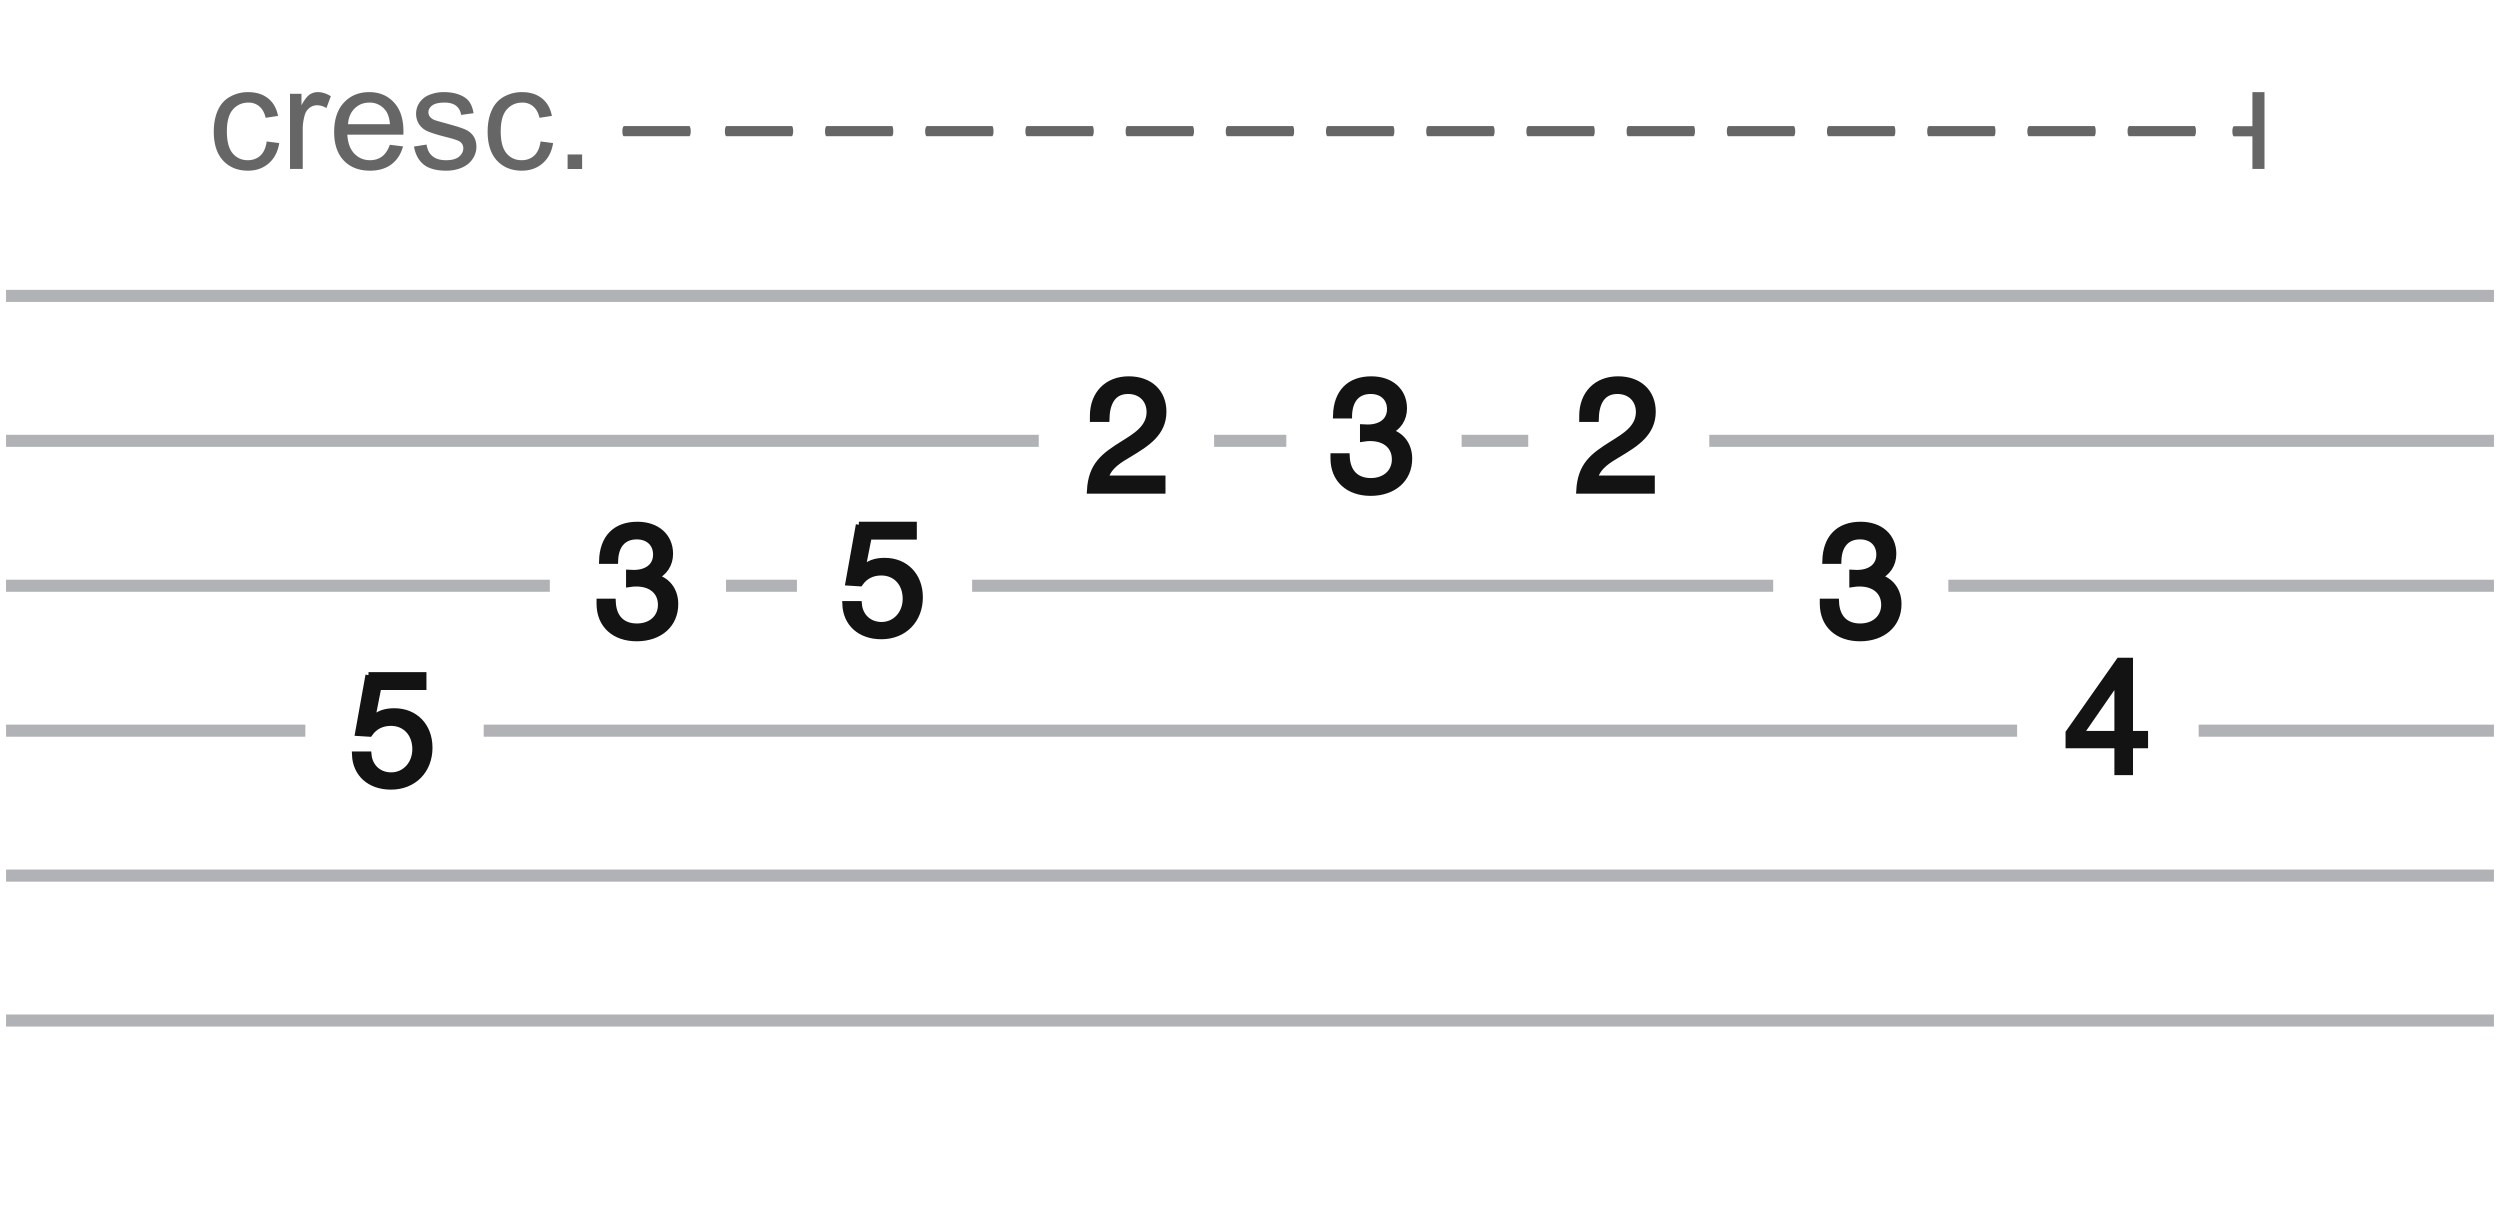
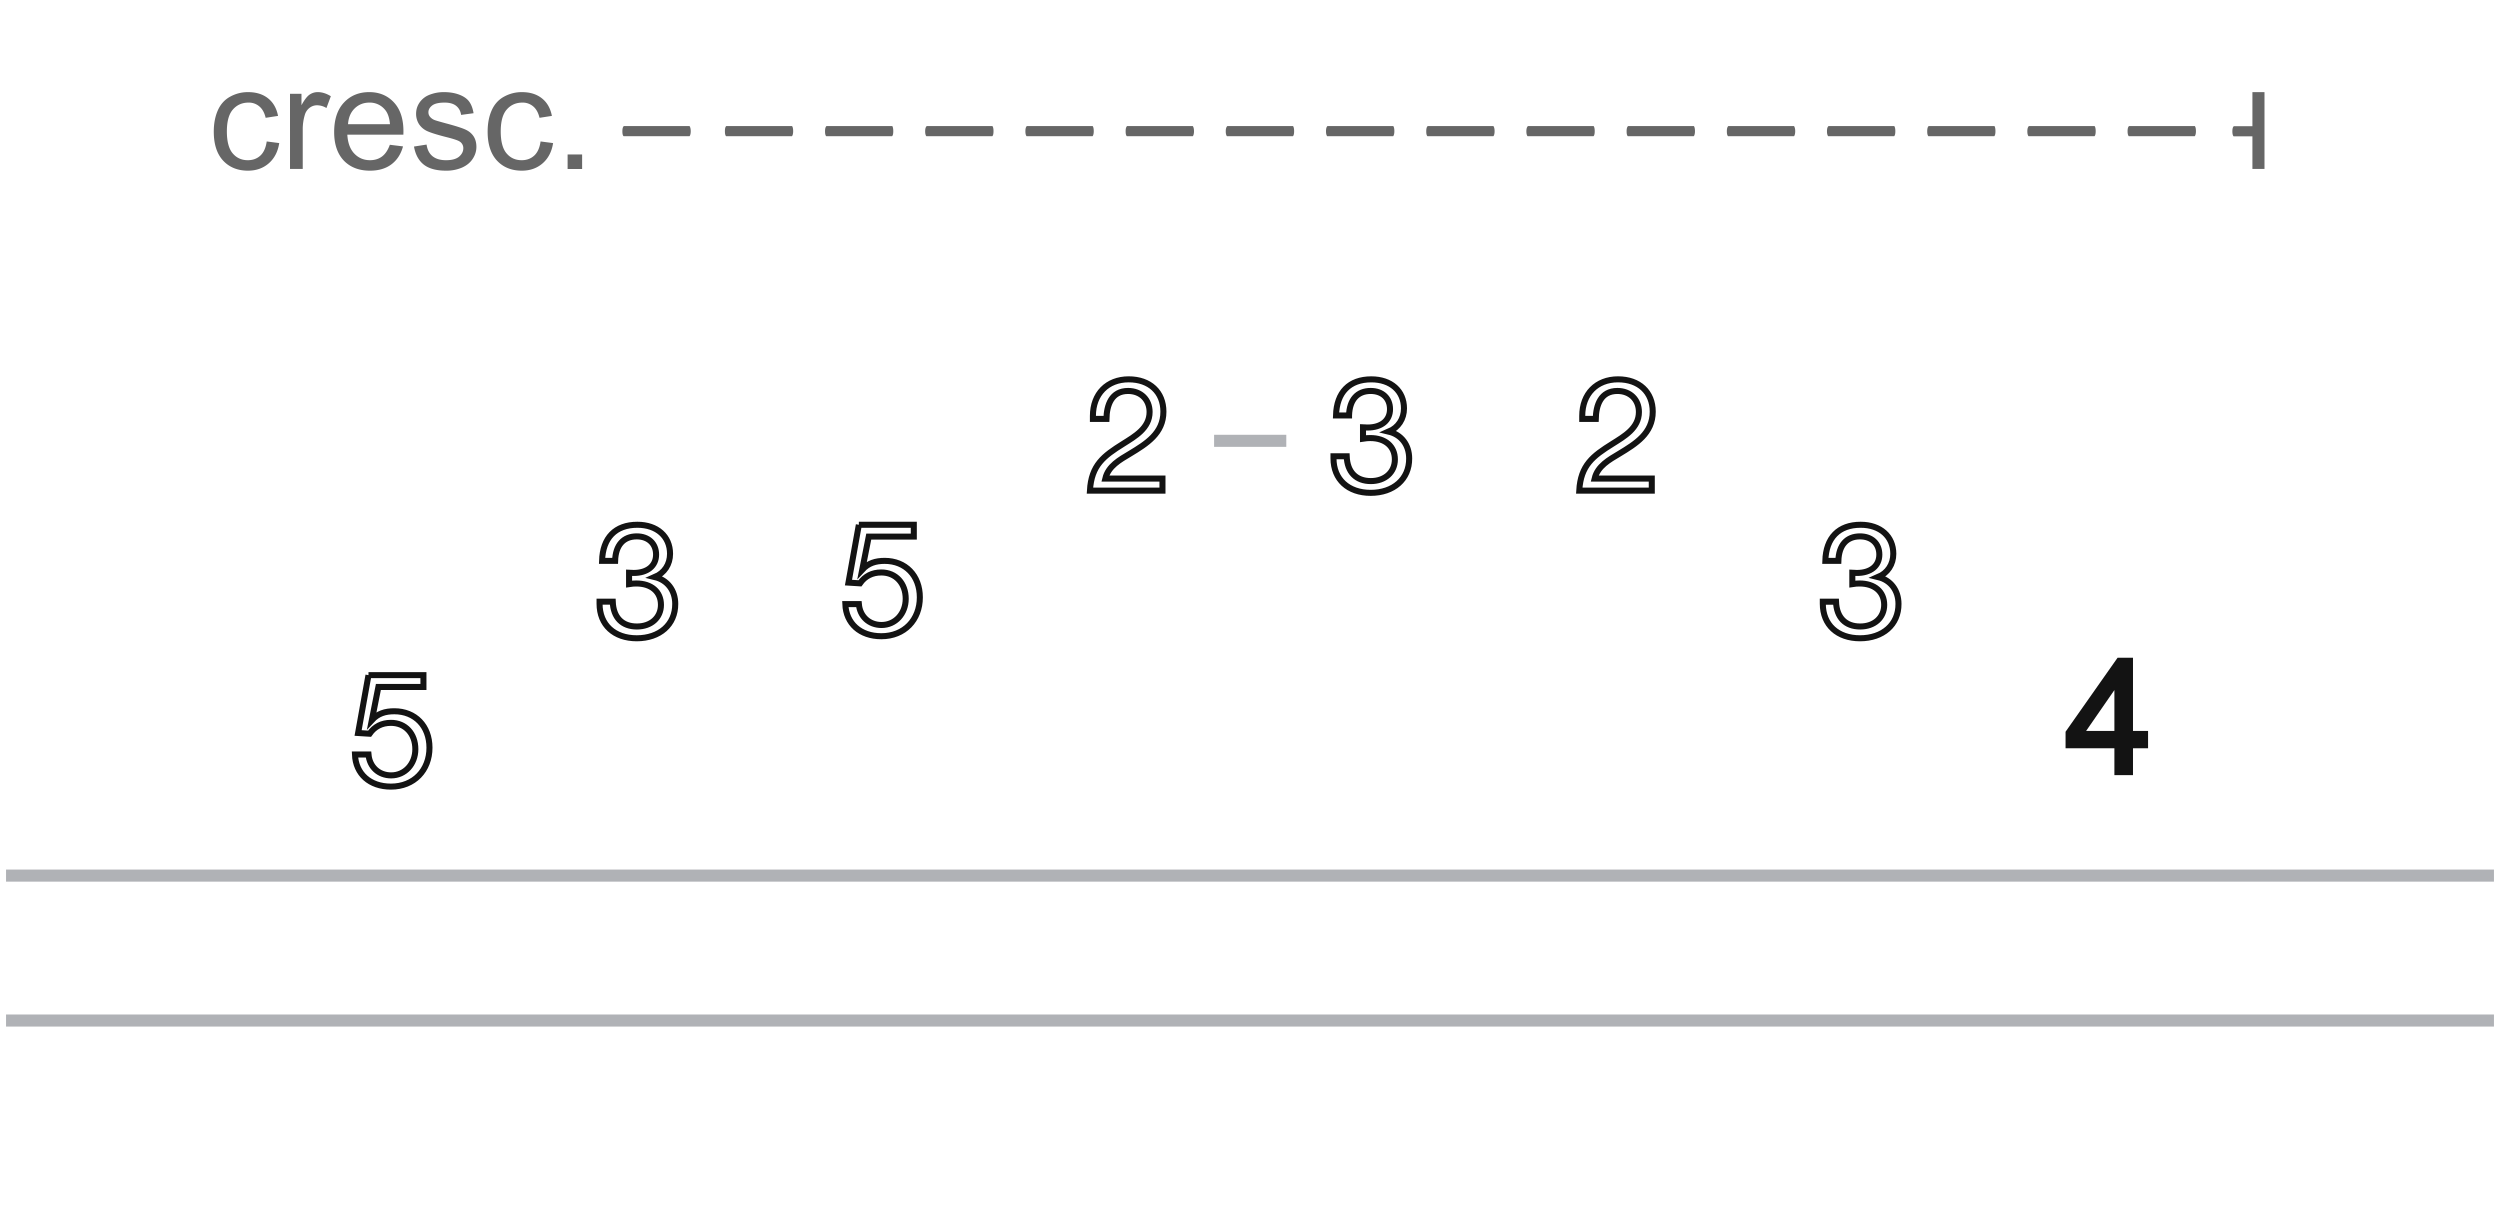
<svg xmlns="http://www.w3.org/2000/svg" width="207" height="100" fill="none" viewBox="0 0 207 100">
  <path fill="#B0B2B6" d="M206.5 84H.5v1h206v-1Zm0-12H.5v1h206v-1ZM100.527 36v1h5.978v-1h-5.978Z" />
-   <path fill="#B0B2B6" fill-rule="evenodd" d="M206.5 60h-24.452v1H206.5v-1Zm-39.483 0v1H40.051v-1h126.966ZM25.283 60v1H.5v-1h24.783ZM.5 24h206v1H.5v-1Zm126.039 13h-5.515v-1h5.515v1Zm79.961 0h-64.972v-1H206.5v1ZM.5 37h85.508v-1H.5v1Zm0 11h45.025v1H.5v-1Zm59.616 0v1h5.87v-1h-5.87Zm20.374 1v-1h66.33v1H80.49Zm126.01 0h-45.176v-1H206.5v1Z" clip-rule="evenodd" />
  <path fill="#666" d="M51.633 11.28c-.07-.07-.1-.2-.1-.41 0-.22.04-.36.12-.43h5.44c.06.08.1.22.1.43 0 .2-.04.34-.1.41h-5.46Zm8.49 0c-.07-.07-.1-.2-.1-.41 0-.22.03-.36.11-.43h5.45c.06.08.09.22.09.43 0 .2-.04.34-.1.41h-5.46.01Zm8.29 0c-.07-.07-.1-.2-.1-.41 0-.22.04-.36.12-.43h5.45c.05.08.08.22.08.43 0 .2-.03.34-.1.41h-5.45Zm8.29 0c-.06-.07-.1-.2-.1-.41 0-.22.05-.36.13-.43h5.44c.06.08.09.22.09.43 0 .2-.03.34-.1.41h-5.46Zm8.3 0c-.06-.07-.1-.2-.1-.41 0-.22.04-.36.12-.43h5.45c.06.08.09.22.09.43 0 .2-.04.34-.1.41h-5.46Zm8.3 0c-.07-.07-.1-.2-.1-.41 0-.22.04-.36.12-.43h5.44c.06.08.1.22.1.43 0 .2-.04.34-.1.41h-5.46Zm8.29 0c-.06-.07-.1-.2-.1-.41 0-.22.05-.36.13-.43h5.44c.06.08.09.22.09.43 0 .2-.03.34-.1.41h-5.46Zm8.3 0c-.06-.07-.1-.2-.1-.41 0-.22.04-.36.12-.43h5.45c.06.08.09.22.09.43 0 .2-.04.34-.1.41h-5.46Zm8.3 0c-.07-.07-.1-.2-.1-.41 0-.22.04-.36.12-.43h5.44c.06.08.1.22.1.43 0 .2-.04.34-.1.41h-5.46Zm8.29 0c-.06-.07-.1-.2-.1-.41 0-.22.05-.36.13-.43h5.44c.06.08.09.22.09.43 0 .2-.03.34-.1.41h-5.46Zm8.3 0c-.07-.07-.1-.2-.1-.41 0-.22.04-.36.12-.43h5.45c.06.08.09.22.09.43 0 .2-.04.34-.1.41h-5.46Zm8.3 0c-.07-.07-.1-.2-.1-.41 0-.22.04-.36.12-.43h5.44c.06.08.1.22.1.43 0 .2-.04.34-.1.41h-5.46Zm8.29 0c-.06-.07-.1-.2-.1-.41 0-.22.04-.36.13-.43h5.44c.06.08.09.22.09.43 0 .2-.03.34-.1.41h-5.46Zm8.3 0c-.07-.07-.1-.2-.1-.41 0-.22.04-.36.12-.43h5.45c.05.08.08.22.08.43 0 .2-.03.34-.1.41h-5.45Zm8.29 0c-.06-.07-.1-.2-.1-.41 0-.22.05-.36.13-.43h5.44c.06.08.09.22.09.43 0 .2-.03.34-.1.41h-5.46Zm8.3 0c-.06-.07-.1-.2-.1-.41 0-.22.04-.36.12-.43h5.45c.06.08.09.22.09.43 0 .2-.04.34-.1.41h-5.46Zm-154.179.432 1.037.135c-.113.715-.404 1.275-.873 1.681-.465.403-1.037.604-1.716.604-.852 0-1.538-.277-2.057-.832-.516-.559-.774-1.358-.774-2.397 0-.672.112-1.26.334-1.763.223-.504.56-.881 1.014-1.131a3.013 3.013 0 0 1 1.488-.381c.676 0 1.229.172 1.659.516.43.34.705.824.826 1.453l-1.026.158c-.097-.418-.271-.733-.521-.943a1.33 1.33 0 0 0-.897-.317c-.53 0-.963.192-1.295.574-.332.38-.498.98-.498 1.805 0 .836.16 1.443.48 1.822.321.38.74.569 1.255.569.414 0 .76-.127 1.037-.381.277-.254.453-.645.527-1.172Zm1.928 2.28V7.768h.95v.943c.241-.441.464-.733.667-.873a1.19 1.19 0 0 1 .68-.211c.355 0 .717.113 1.084.34l-.364.978a1.509 1.509 0 0 0-.773-.228 1 1 0 0 0-.621.21 1.11 1.11 0 0 0-.393.575 4.108 4.108 0 0 0-.175 1.23v3.258h-1.055Zm8.267-2.005 1.09.135c-.172.637-.49 1.13-.955 1.482-.465.352-1.058.528-1.781.528-.91 0-1.633-.28-2.168-.838-.531-.563-.797-1.35-.797-2.361 0-1.047.27-1.86.809-2.438.539-.578 1.238-.867 2.097-.867.832 0 1.512.283 2.04.85.527.566.79 1.363.79 2.39 0 .063-.001.156-.005.281h-4.641c.04.684.232 1.207.58 1.57.348.364.781.546 1.3.546.388 0 .718-.102.991-.305.274-.203.49-.527.65-.973Zm-3.462-1.705h3.474c-.047-.523-.18-.916-.398-1.178a1.616 1.616 0 0 0-1.307-.609c-.484 0-.892.162-1.224.486-.329.325-.51.758-.545 1.301Zm5.46 1.852 1.044-.164c.058.418.22.738.486.96.27.223.644.335 1.125.335.484 0 .844-.098 1.078-.293.234-.2.352-.432.352-.698a.64.64 0 0 0-.311-.562c-.145-.094-.504-.213-1.078-.357-.774-.196-1.31-.364-1.611-.504a1.606 1.606 0 0 1-.68-.592 1.598 1.598 0 0 1-.229-.838c0-.277.063-.533.188-.768.129-.238.303-.435.521-.591.164-.122.387-.223.668-.305.285-.086.59-.13.914-.13.489 0 .916.071 1.284.212.37.14.644.332.82.574.176.238.297.559.363.961l-1.031.14c-.047-.32-.184-.57-.41-.75-.223-.179-.54-.269-.95-.269-.484 0-.83.08-1.037.24-.207.16-.31.348-.31.563 0 .137.043.26.129.369a.93.93 0 0 0 .404.281c.105.04.416.13.932.27.746.199 1.265.363 1.558.492.297.125.53.309.698.55.167.243.252.544.252.903 0 .352-.104.684-.311.996-.203.309-.498.549-.885.72a3.265 3.265 0 0 1-1.312.253c-.809 0-1.426-.168-1.852-.504-.422-.336-.691-.834-.808-1.494Zm10.483-.422 1.037.135c-.113.715-.404 1.275-.873 1.681-.465.403-1.037.604-1.717.604-.851 0-1.537-.277-2.056-.832-.516-.559-.774-1.358-.774-2.397 0-.672.111-1.26.334-1.763.223-.504.56-.881 1.014-1.131a3.013 3.013 0 0 1 1.488-.381c.676 0 1.229.172 1.658.516.43.34.705.824.826 1.453l-1.025.158c-.098-.418-.271-.733-.521-.943a1.33 1.33 0 0 0-.897-.317c-.531 0-.963.192-1.295.574-.332.38-.498.98-.498 1.805 0 .836.16 1.443.48 1.822.32.38.739.569 1.255.569.414 0 .76-.127 1.037-.381.277-.254.453-.645.527-1.172Zm2.238 2.28V12.79H48.2v1.201H47ZM187.5 7.63h-1v2.82h-1.54c-.08.07-.12.21-.12.43 0 .21.04.34.1.41h1.56v2.7h1V7.63Z" />
  <path fill="#131313" fill-rule="evenodd" d="M177.61 60.77h-1.248v-6.058h-.897l-4.186 5.954v1.04h4.043v2.223h1.04v-2.223h1.248v-.936Zm-5.356 0h3.068v-4.433l-3.068 4.433Z" clip-rule="evenodd" />
-   <path fill="#131313" d="M151.137 46.44h1.079c.039-1.3.689-2.028 1.794-2.028.962 0 1.599.598 1.599 1.508 0 .936-.715 1.52-1.859 1.52-.13 0-.195 0-.377-.012v.936c.273-.04.377-.052.598-.052 1.248 0 2.041.689 2.041 1.768 0 1.066-.819 1.794-1.989 1.794-1.222 0-1.95-.741-2.002-2.054h-1.092v.169c0 1.755 1.222 2.86 3.081 2.86 1.885 0 3.198-1.131 3.185-2.847 0-1.118-.65-1.976-1.69-2.223.793-.338 1.261-1.053 1.261-1.924 0-1.443-1.079-2.405-2.704-2.405-1.82 0-2.873 1.079-2.925 2.99Zm-19.101-6.815h4.732v1.001h-6.006c.117-2.119 1.144-2.874 2.743-3.874.988-.624 2.197-1.3 2.197-2.639 0-1.027-.728-1.742-1.781-1.742-1.378 0-1.768 1.17-1.794 2.314h-1.118v-.247c0-1.82 1.183-3.029 2.964-3.029 1.742 0 2.873 1.053 2.873 2.678 0 1.794-1.404 2.651-2.756 3.471-.845.507-1.807 1.027-2.054 2.067ZM111.7 34.4h-1.079c.052-1.912 1.105-2.99 2.925-2.99 1.625 0 2.704.961 2.704 2.404 0 .871-.468 1.586-1.261 1.924 1.04.247 1.69 1.105 1.69 2.223.013 1.716-1.3 2.847-3.185 2.847-1.859 0-3.081-1.105-3.081-2.86v-.169h1.092c.052 1.313.78 2.054 2.002 2.054 1.17 0 1.989-.728 1.989-1.794 0-1.079-.793-1.768-2.041-1.768-.221 0-.325.012-.598.052v-.936c.182.012.247.012.377.012 1.144 0 1.859-.584 1.859-1.52 0-.91-.637-1.508-1.599-1.508-1.105 0-1.755.728-1.794 2.028Zm-20.18 5.225h4.732v1.001h-6.006c.117-2.119 1.144-2.874 2.743-3.874.988-.624 2.197-1.3 2.197-2.639 0-1.027-.728-1.742-1.781-1.742-1.378 0-1.768 1.17-1.794 2.314h-1.118v-.247c0-1.82 1.183-3.029 2.964-3.029 1.742 0 2.873 1.053 2.873 2.678 0 1.794-1.404 2.651-2.756 3.471-.845.507-1.807 1.027-2.054 2.067ZM71.113 43.45h4.55v.98h-3.73l-.54 2.74c.5-.54 1.1-.73 1.86-.73 1.72 0 2.91 1.22 2.91 3.02 0 1.86-1.28 3.22-3.19 3.22-1.75 0-2.92-1.05-2.98-2.66h1.12c.09 1.03.85 1.73 1.88 1.73 1.14 0 2-.94 2-2.17 0-1.28-.82-2.18-2.02-2.18-.75 0-1.35.3-1.77.9l-.95-.06.86-4.79ZM50.93 46.44h-1.079c.052-1.911 1.105-2.99 2.925-2.99 1.625 0 2.704.962 2.704 2.405 0 .87-.468 1.586-1.26 1.924 1.04.247 1.69 1.105 1.69 2.223.012 1.716-1.3 2.847-3.186 2.847-1.859 0-3.08-1.105-3.08-2.86v-.17h1.091c.052 1.314.78 2.055 2.002 2.055 1.17 0 1.99-.728 1.99-1.794 0-1.08-.794-1.768-2.042-1.768-.22 0-.325.012-.598.052v-.936c.182.012.247.012.377.012 1.144 0 1.86-.584 1.86-1.52 0-.91-.638-1.508-1.6-1.508-1.105 0-1.755.728-1.794 2.028Zm-20.42 9.462h4.55v.98h-3.73l-.54 2.74c.5-.54 1.1-.73 1.86-.73 1.72 0 2.91 1.22 2.91 3.02 0 1.86-1.28 3.22-3.19 3.22-1.75 0-2.92-1.05-2.98-2.66h1.12c.09 1.03.85 1.73 1.88 1.73 1.14 0 2-.94 2-2.17 0-1.28-.82-2.18-2.02-2.18-.75 0-1.35.3-1.77.9l-.95-.06.86-4.79Z" />
  <path stroke="#131313" stroke-width="0.5" d="M177.61 60.77h-1.248v-6.058h-.897l-4.186 5.954v1.04h4.043v2.223h1.04v-2.223h1.248v-.936Zm-5.356 0h3.068v-4.433l-3.068 4.433Z" clip-rule="evenodd" />
  <path stroke="#131313" stroke-width="0.5" d="M151.137 46.44h1.079c.039-1.3.689-2.028 1.794-2.028.962 0 1.599.598 1.599 1.508 0 .936-.715 1.52-1.859 1.52-.13 0-.195 0-.377-.012v.936c.273-.04.377-.052.598-.052 1.248 0 2.041.689 2.041 1.768 0 1.066-.819 1.794-1.989 1.794-1.222 0-1.95-.741-2.002-2.054h-1.092v.169c0 1.755 1.222 2.86 3.081 2.86 1.885 0 3.198-1.131 3.185-2.847 0-1.118-.65-1.976-1.69-2.223.793-.338 1.261-1.053 1.261-1.924 0-1.443-1.079-2.405-2.704-2.405-1.82 0-2.873 1.079-2.925 2.99Zm-19.101-6.815h4.732v1.001h-6.006c.117-2.119 1.144-2.874 2.743-3.874.988-.624 2.197-1.3 2.197-2.639 0-1.027-.728-1.742-1.781-1.742-1.378 0-1.768 1.17-1.794 2.314h-1.118v-.247c0-1.82 1.183-3.029 2.964-3.029 1.742 0 2.873 1.053 2.873 2.678 0 1.794-1.404 2.651-2.756 3.471-.845.507-1.807 1.027-2.054 2.067ZM111.7 34.4h-1.079c.052-1.912 1.105-2.99 2.925-2.99 1.625 0 2.704.961 2.704 2.404 0 .871-.468 1.586-1.261 1.924 1.04.247 1.69 1.105 1.69 2.223.013 1.716-1.3 2.847-3.185 2.847-1.859 0-3.081-1.105-3.081-2.86v-.169h1.092c.052 1.313.78 2.054 2.002 2.054 1.17 0 1.989-.728 1.989-1.794 0-1.079-.793-1.768-2.041-1.768-.221 0-.325.012-.598.052v-.936c.182.012.247.012.377.012 1.144 0 1.859-.584 1.859-1.52 0-.91-.637-1.508-1.599-1.508-1.105 0-1.755.728-1.794 2.028Zm-20.18 5.225h4.732v1.001h-6.006c.117-2.119 1.144-2.874 2.743-3.874.988-.624 2.197-1.3 2.197-2.639 0-1.027-.728-1.742-1.781-1.742-1.378 0-1.768 1.17-1.794 2.314h-1.118v-.247c0-1.82 1.183-3.029 2.964-3.029 1.742 0 2.873 1.053 2.873 2.678 0 1.794-1.404 2.651-2.756 3.471-.845.507-1.807 1.027-2.054 2.067ZM71.113 43.45h4.55v.98h-3.73l-.54 2.74c.5-.54 1.1-.73 1.86-.73 1.72 0 2.91 1.22 2.91 3.02 0 1.86-1.28 3.22-3.19 3.22-1.75 0-2.92-1.05-2.98-2.66h1.12c.09 1.03.85 1.73 1.88 1.73 1.14 0 2-.94 2-2.17 0-1.28-.82-2.18-2.02-2.18-.75 0-1.35.3-1.77.9l-.95-.06.86-4.79ZM50.93 46.44h-1.079c.052-1.911 1.105-2.99 2.925-2.99 1.625 0 2.704.962 2.704 2.405 0 .87-.468 1.586-1.26 1.924 1.04.247 1.69 1.105 1.69 2.223.012 1.716-1.3 2.847-3.186 2.847-1.859 0-3.08-1.105-3.08-2.86v-.17h1.091c.052 1.314.78 2.055 2.002 2.055 1.17 0 1.99-.728 1.99-1.794 0-1.08-.794-1.768-2.042-1.768-.22 0-.325.012-.598.052v-.936c.182.012.247.012.377.012 1.144 0 1.86-.584 1.86-1.52 0-.91-.638-1.508-1.6-1.508-1.105 0-1.755.728-1.794 2.028Zm-20.42 9.462h4.55v.98h-3.73l-.54 2.74c.5-.54 1.1-.73 1.86-.73 1.72 0 2.91 1.22 2.91 3.02 0 1.86-1.28 3.22-3.19 3.22-1.75 0-2.92-1.05-2.98-2.66h1.12c.09 1.03.85 1.73 1.88 1.73 1.14 0 2-.94 2-2.17 0-1.28-.82-2.18-2.02-2.18-.75 0-1.35.3-1.77.9l-.95-.06.86-4.79Z" />
</svg>